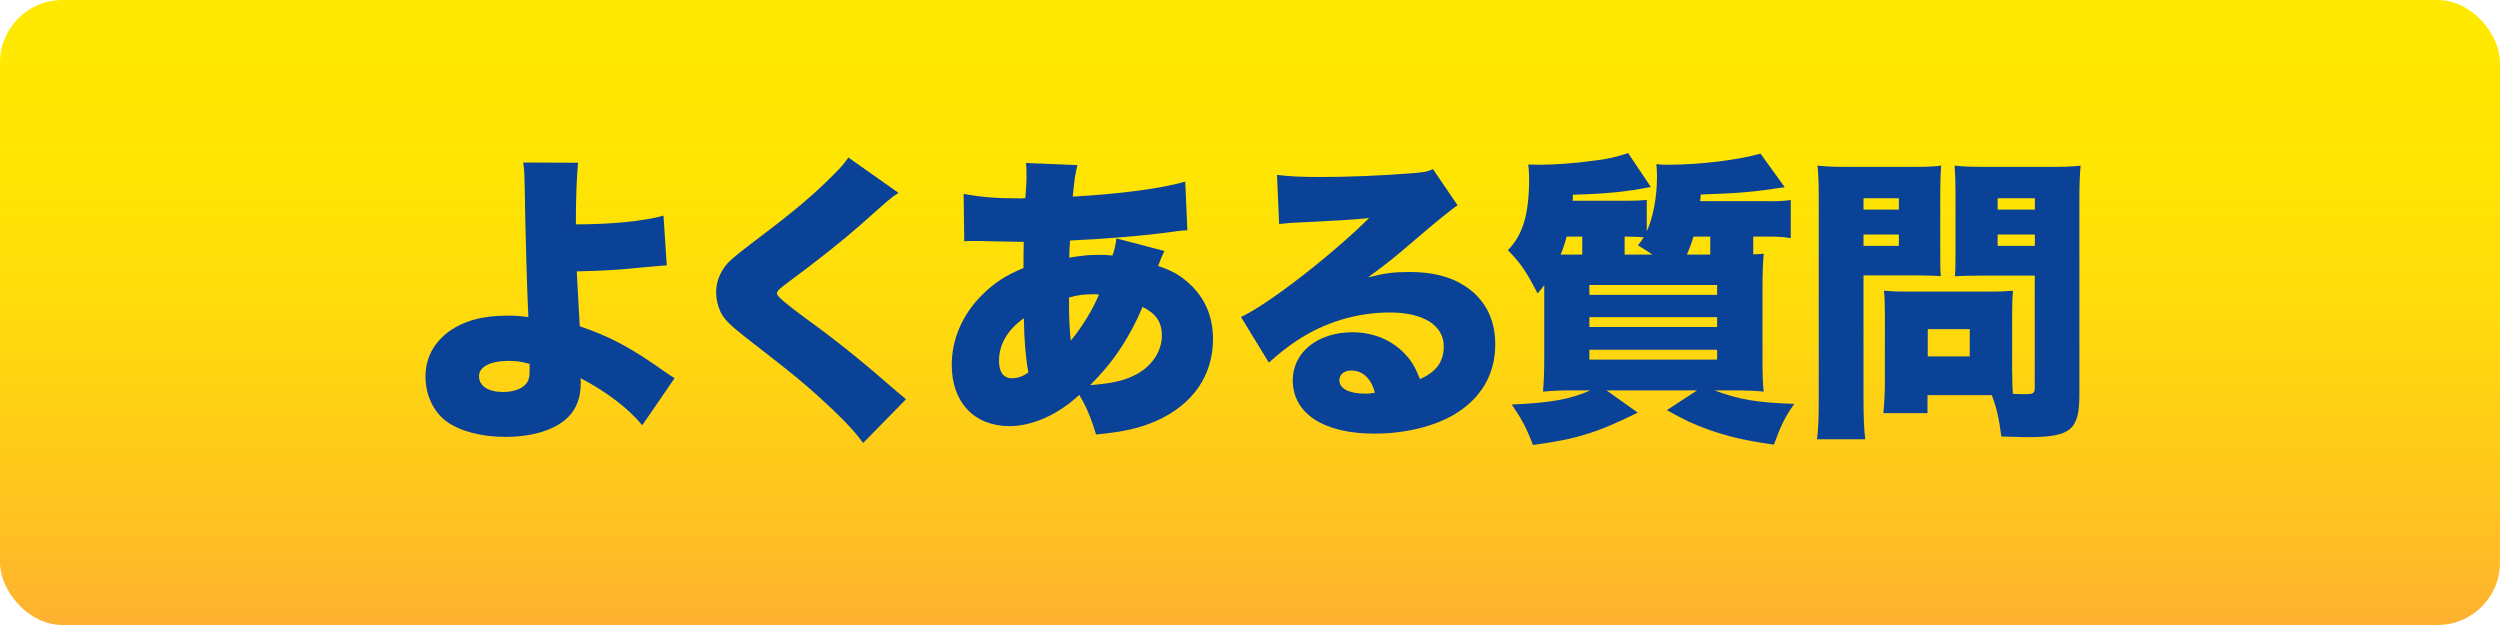
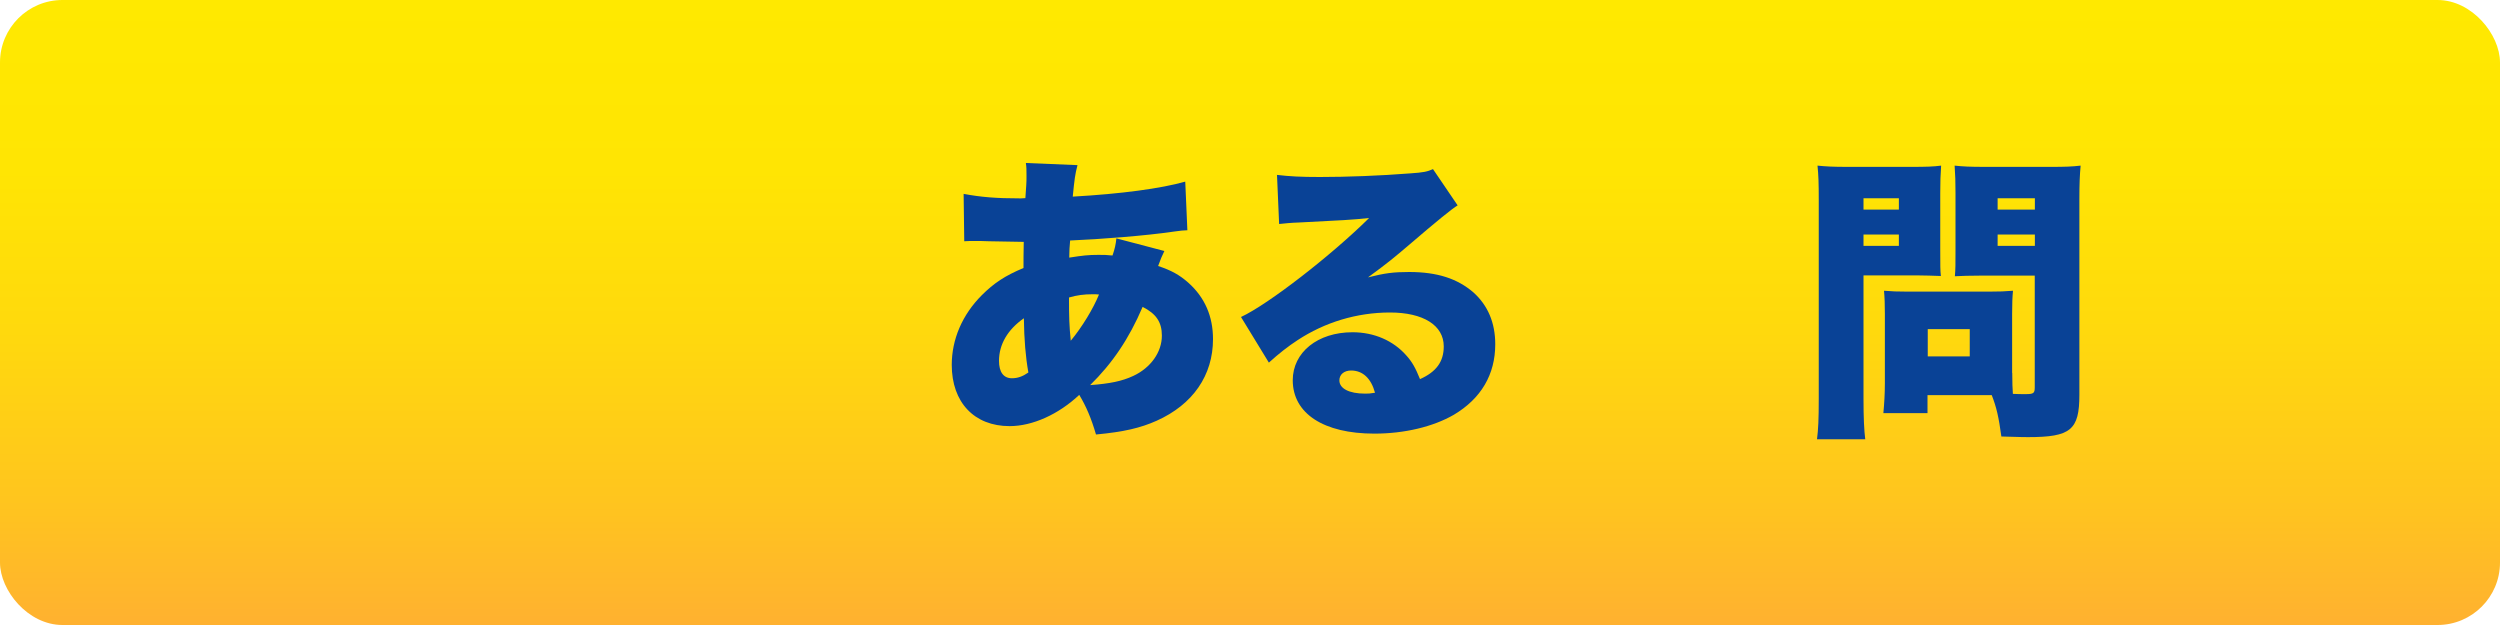
<svg xmlns="http://www.w3.org/2000/svg" id="_レイヤー_2" viewBox="0 0 200 50">
  <defs>
    <style>.cls-1{fill:url(#_名称未設定グラデーション_8829);}.cls-2{fill:#094296;}</style>
    <linearGradient id="_名称未設定グラデーション_8829" x1="100" y1="50" x2="100" y2="0" gradientUnits="userSpaceOnUse">
      <stop offset="0" stop-color="#ffb130" />
      <stop offset=".2" stop-color="#ffc51e" />
      <stop offset=".47" stop-color="#ffd90d" />
      <stop offset=".73" stop-color="#ffe503" />
      <stop offset="1" stop-color="#ffe900" />
    </linearGradient>
  </defs>
  <g id="_レイヤー_1-2">
    <rect class="cls-1" width="200" height="50" rx="5" ry="5" />
-     <path class="cls-2" d="M46.24,13.05c-.1,1.06-.17,2.81-.17,4.56v.34c2.81,0,5.47-.26,7.01-.7l.26,3.98c-.48.02-.7.05-1.68.14-2.42.24-3.36.29-5.52.34q.05,1.13.24,4.39c2.45.84,4.08,1.7,6.82,3.65.43.29.5.34.77.5l-2.59,3.77c-1.08-1.32-2.86-2.69-4.94-3.77.02.17.02.31.02.41,0,1.13-.34,2.04-1.01,2.71-1.01,1.01-2.83,1.58-5.02,1.58-1.94,0-3.65-.46-4.73-1.25-1.03-.77-1.66-2.11-1.66-3.58s.65-2.69,1.87-3.6c1.22-.86,2.69-1.27,4.68-1.27.62,0,.98.02,1.68.12-.1-1.92-.24-6.84-.29-10.11-.02-1.18-.02-1.49-.12-2.26l4.37.02ZM40.67,28.87c-1.44,0-2.35.48-2.35,1.22,0,.79.74,1.27,1.94,1.27.98,0,1.75-.36,1.99-.91.1-.26.12-.38.12-1.03v-.31c-.7-.19-1.06-.24-1.7-.24Z" />
-     <path class="cls-2" d="M71.88,15.43c-.58.36-.82.58-3.05,2.57-1.39,1.22-3.34,2.78-5.88,4.66-.65.48-.79.62-.79.84q0,.29,2.26,1.94c2.62,1.9,4.66,3.55,7.32,5.88.14.12.36.29.74.62l-3.43,3.5c-.58-.79-1.1-1.39-2.38-2.62-2.06-1.94-2.9-2.64-7.08-5.88-1.2-.94-1.63-1.37-1.94-1.97-.22-.46-.36-1.06-.36-1.58,0-.84.31-1.63.89-2.3.34-.36.7-.67,2.18-1.8,3.19-2.4,4.66-3.65,6.31-5.3.58-.58.82-.84,1.2-1.39l4.01,2.83Z" />
    <path class="cls-2" d="M93.15,20.08c-.17.34-.34.74-.5,1.2,1.03.34,1.7.7,2.42,1.34,1.32,1.18,1.97,2.69,1.97,4.51,0,2.9-1.61,5.23-4.51,6.53-1.3.58-2.62.89-4.85,1.1-.38-1.3-.79-2.26-1.34-3.17-1.66,1.56-3.74,2.5-5.57,2.5-2.83,0-4.63-1.9-4.63-4.9,0-2.04.84-4.01,2.4-5.57.96-.96,1.85-1.56,3.34-2.18,0-.82,0-1.06.02-2.09q-1.03-.02-2.81-.05c-.36-.02-.74-.02-1.18-.02-.34,0-.43,0-.77.02l-.05-3.79c1.39.26,2.62.36,4.46.36h.14l.34-.02q.02-.31.07-1.03c.02-.24.02-.5.02-.77,0-.48,0-.67-.05-1.01l4.13.17c-.19.72-.24,1.1-.38,2.52,3.89-.22,7.06-.65,9-1.2l.17,3.89c-.38.02-.48.02-1.03.1-2.3.34-5.95.62-8.35.72q-.02.24-.05.65c0,.14,0,.22-.02.72,1.08-.17,1.51-.22,2.33-.22.46,0,.65,0,1.13.05.19-.55.26-.89.31-1.37l3.84,1.01ZM79.92,28.87c0,.89.36,1.39,1.03,1.39.46,0,.86-.14,1.32-.46-.22-1.22-.34-2.64-.36-4.34-1.3.91-1.99,2.09-1.99,3.41ZM85.66,27.26c.91-1.1,1.8-2.57,2.26-3.7-.22-.02-.29-.02-.5-.02-.7,0-1.25.07-1.9.26,0,1.56.02,2.26.14,3.46ZM90.67,30.07c1.39-.65,2.28-1.9,2.28-3.22,0-1.08-.46-1.75-1.54-2.3-1.1,2.57-2.42,4.51-4.2,6.26,1.58-.12,2.54-.31,3.46-.74Z" />
    <path class="cls-2" d="M102.14,13.99c1.01.12,1.9.17,3.46.17,2.14,0,4.8-.1,7.22-.29,1.06-.07,1.37-.14,1.82-.34l1.97,2.9q-.62.36-3.86,3.14c-1.27,1.08-1.7,1.44-3.31,2.62,1.34-.34,2.04-.43,3.29-.43,2.26,0,3.86.53,5.14,1.63,1.15,1.03,1.75,2.42,1.75,4.15,0,2.42-1.13,4.34-3.31,5.64-1.66.96-3.96,1.51-6.36,1.51-4.06,0-6.53-1.61-6.53-4.27,0-2.23,1.99-3.84,4.78-3.84,1.73,0,3.26.67,4.3,1.85.48.53.74,1.01,1.1,1.9,1.3-.58,1.9-1.39,1.9-2.62,0-1.68-1.63-2.71-4.3-2.71s-5.23.79-7.39,2.21c-.74.48-1.51,1.08-2.3,1.8l-2.23-3.65c2.21-1.03,7.27-4.97,10.25-7.92-1.27.14-2.23.19-5.62.36-.65.02-1.1.07-1.58.12l-.17-3.94ZM108.09,29.64c-.55,0-.94.31-.94.79,0,.65.77,1.06,2.06,1.06.29,0,.34,0,.79-.07-.31-1.15-.98-1.78-1.92-1.78Z" />
-     <path class="cls-2" d="M141.51,16.1c.7,0,1.22-.02,1.75-.1v3.05c-.6-.1-1.03-.12-1.7-.12h-1.3v1.42c.41-.02.48-.02.84-.05-.07.7-.1,1.44-.1,3.07v5.18c0,1.42.02,2.21.1,2.78-.67-.07-1.39-.1-2.57-.1h-1.37c1.9.72,3.36.98,6.38,1.08-.74,1.06-1.03,1.63-1.63,3.26-2.35-.34-3.48-.6-5.18-1.18-1.27-.46-1.94-.77-3.38-1.58l2.42-1.58h-7.25l2.5,1.78c-3.26,1.61-4.85,2.11-8.38,2.59-.55-1.42-.94-2.14-1.7-3.24,3.02-.12,4.68-.41,6.29-1.13h-1.2c-1.1,0-1.85.02-2.59.1.07-.79.1-1.56.1-2.93v-5.59c-.14.19-.26.36-.53.67-.89-1.73-1.37-2.45-2.38-3.46,1.22-1.27,1.7-2.9,1.7-5.76,0-.22-.02-.74-.07-1.1.31,0,.67.02.91.02,1.13,0,2.86-.12,4.2-.31,1.25-.14,1.85-.29,2.88-.62l1.82,2.71c-2.04.38-3.31.53-6.24.62,0,.24,0,.31-.02.48h4.32c.7,0,1.18-.02,1.61-.07v2.52c.5-1.08.82-2.76.82-4.37,0-.34-.02-.58-.05-1.01.36.05.55.05.82.05,2.64,0,5.62-.36,7.51-.89l1.94,2.69c-2.62.38-3.55.48-6.72.58-.02.26-.02.36-.05.53h5.5ZM126.58,18.93h-1.25c-.12.46-.26.91-.48,1.44h1.73v-1.44ZM127.15,23.59h10.22v-.79h-10.22v.79ZM127.15,26.16h10.22v-.79h-10.22v.79ZM127.15,28.77h10.22v-.79h-10.22v.79ZM132.19,20.37c-.41-.29-.6-.41-1.15-.74.24-.31.36-.48.46-.65-.29-.02-.86-.05-1.27-.05h-.26v1.44h2.23ZM135.48,18.93c-.19.62-.34,1.01-.53,1.44h1.87v-1.44h-1.34Z" />
    <path class="cls-2" d="M149.08,31.92c0,1.49.05,2.54.14,3.22h-3.86c.1-.77.14-1.58.14-3.24v-15.89c0-1.34-.02-1.99-.1-2.76.7.07,1.25.1,2.42.1h5.02c1.3,0,1.82-.02,2.45-.1-.05.72-.07,1.27-.07,2.18v4.56c0,1.27,0,1.66.05,2.09-.62-.02-1.27-.05-1.97-.05h-4.22v9.89ZM149.08,16.77h2.83v-.91h-2.83v.91ZM149.08,19.67h2.83v-.91h-2.83v.91ZM160.98,29.83c0,.7.02,1.32.05,1.68.41.02.67.02,1.01.02.65,0,.74-.07.74-.55v-8.93h-4.42c-.72,0-1.44.02-1.97.05.05-.55.05-.98.05-2.11v-4.56c0-.84-.02-1.51-.07-2.18.67.07,1.2.1,2.45.1h5.21c1.18,0,1.73-.02,2.42-.1-.07.77-.1,1.44-.1,2.71v15.63c0,2.81-.7,3.38-4.1,3.38-.26,0-.48,0-2.14-.05-.22-1.58-.38-2.3-.77-3.31h-5.14v1.44h-3.53c.07-.77.12-1.54.12-2.4v-5.54c0-.74-.02-1.32-.07-1.85.58.05,1.13.07,1.92.07h6.46c.82,0,1.32-.02,1.94-.07-.05.5-.07,1.03-.07,1.85v4.73ZM154.22,28.51h3.36v-2.18h-3.36v2.18ZM159.81,16.77h2.98v-.91h-2.98v.91ZM159.81,19.67h2.98v-.91h-2.98v.91Z" />
  </g>
</svg>